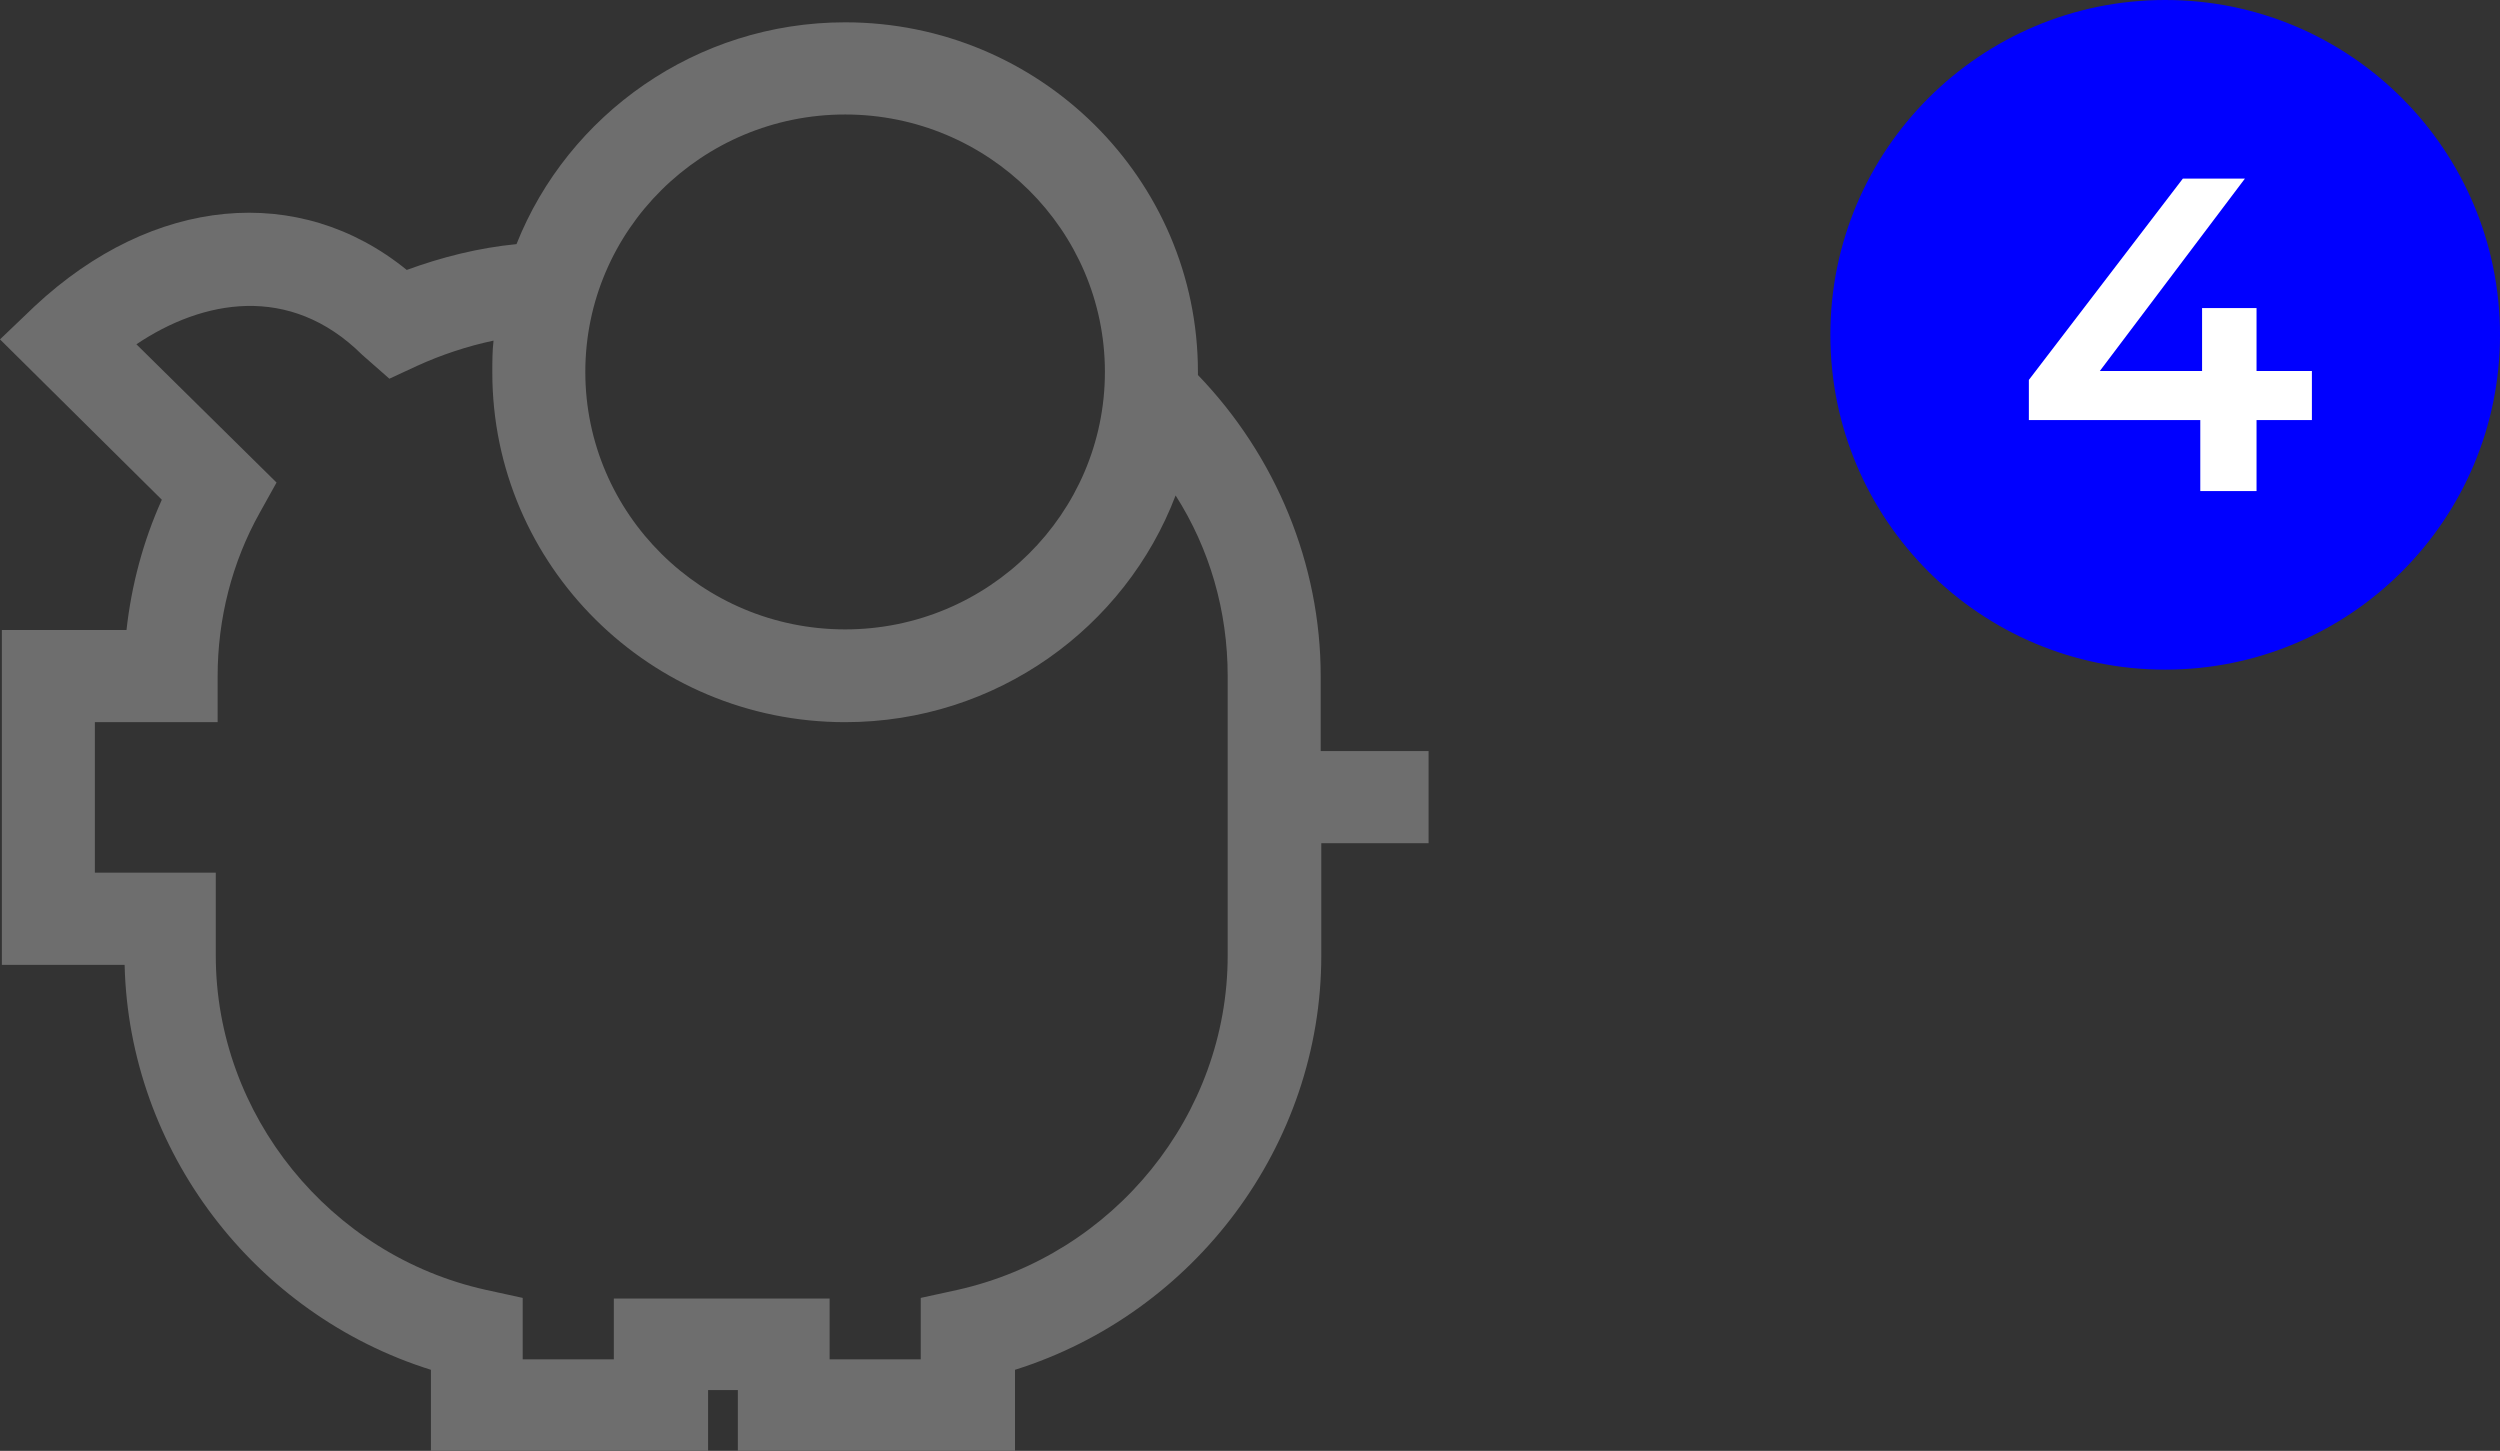
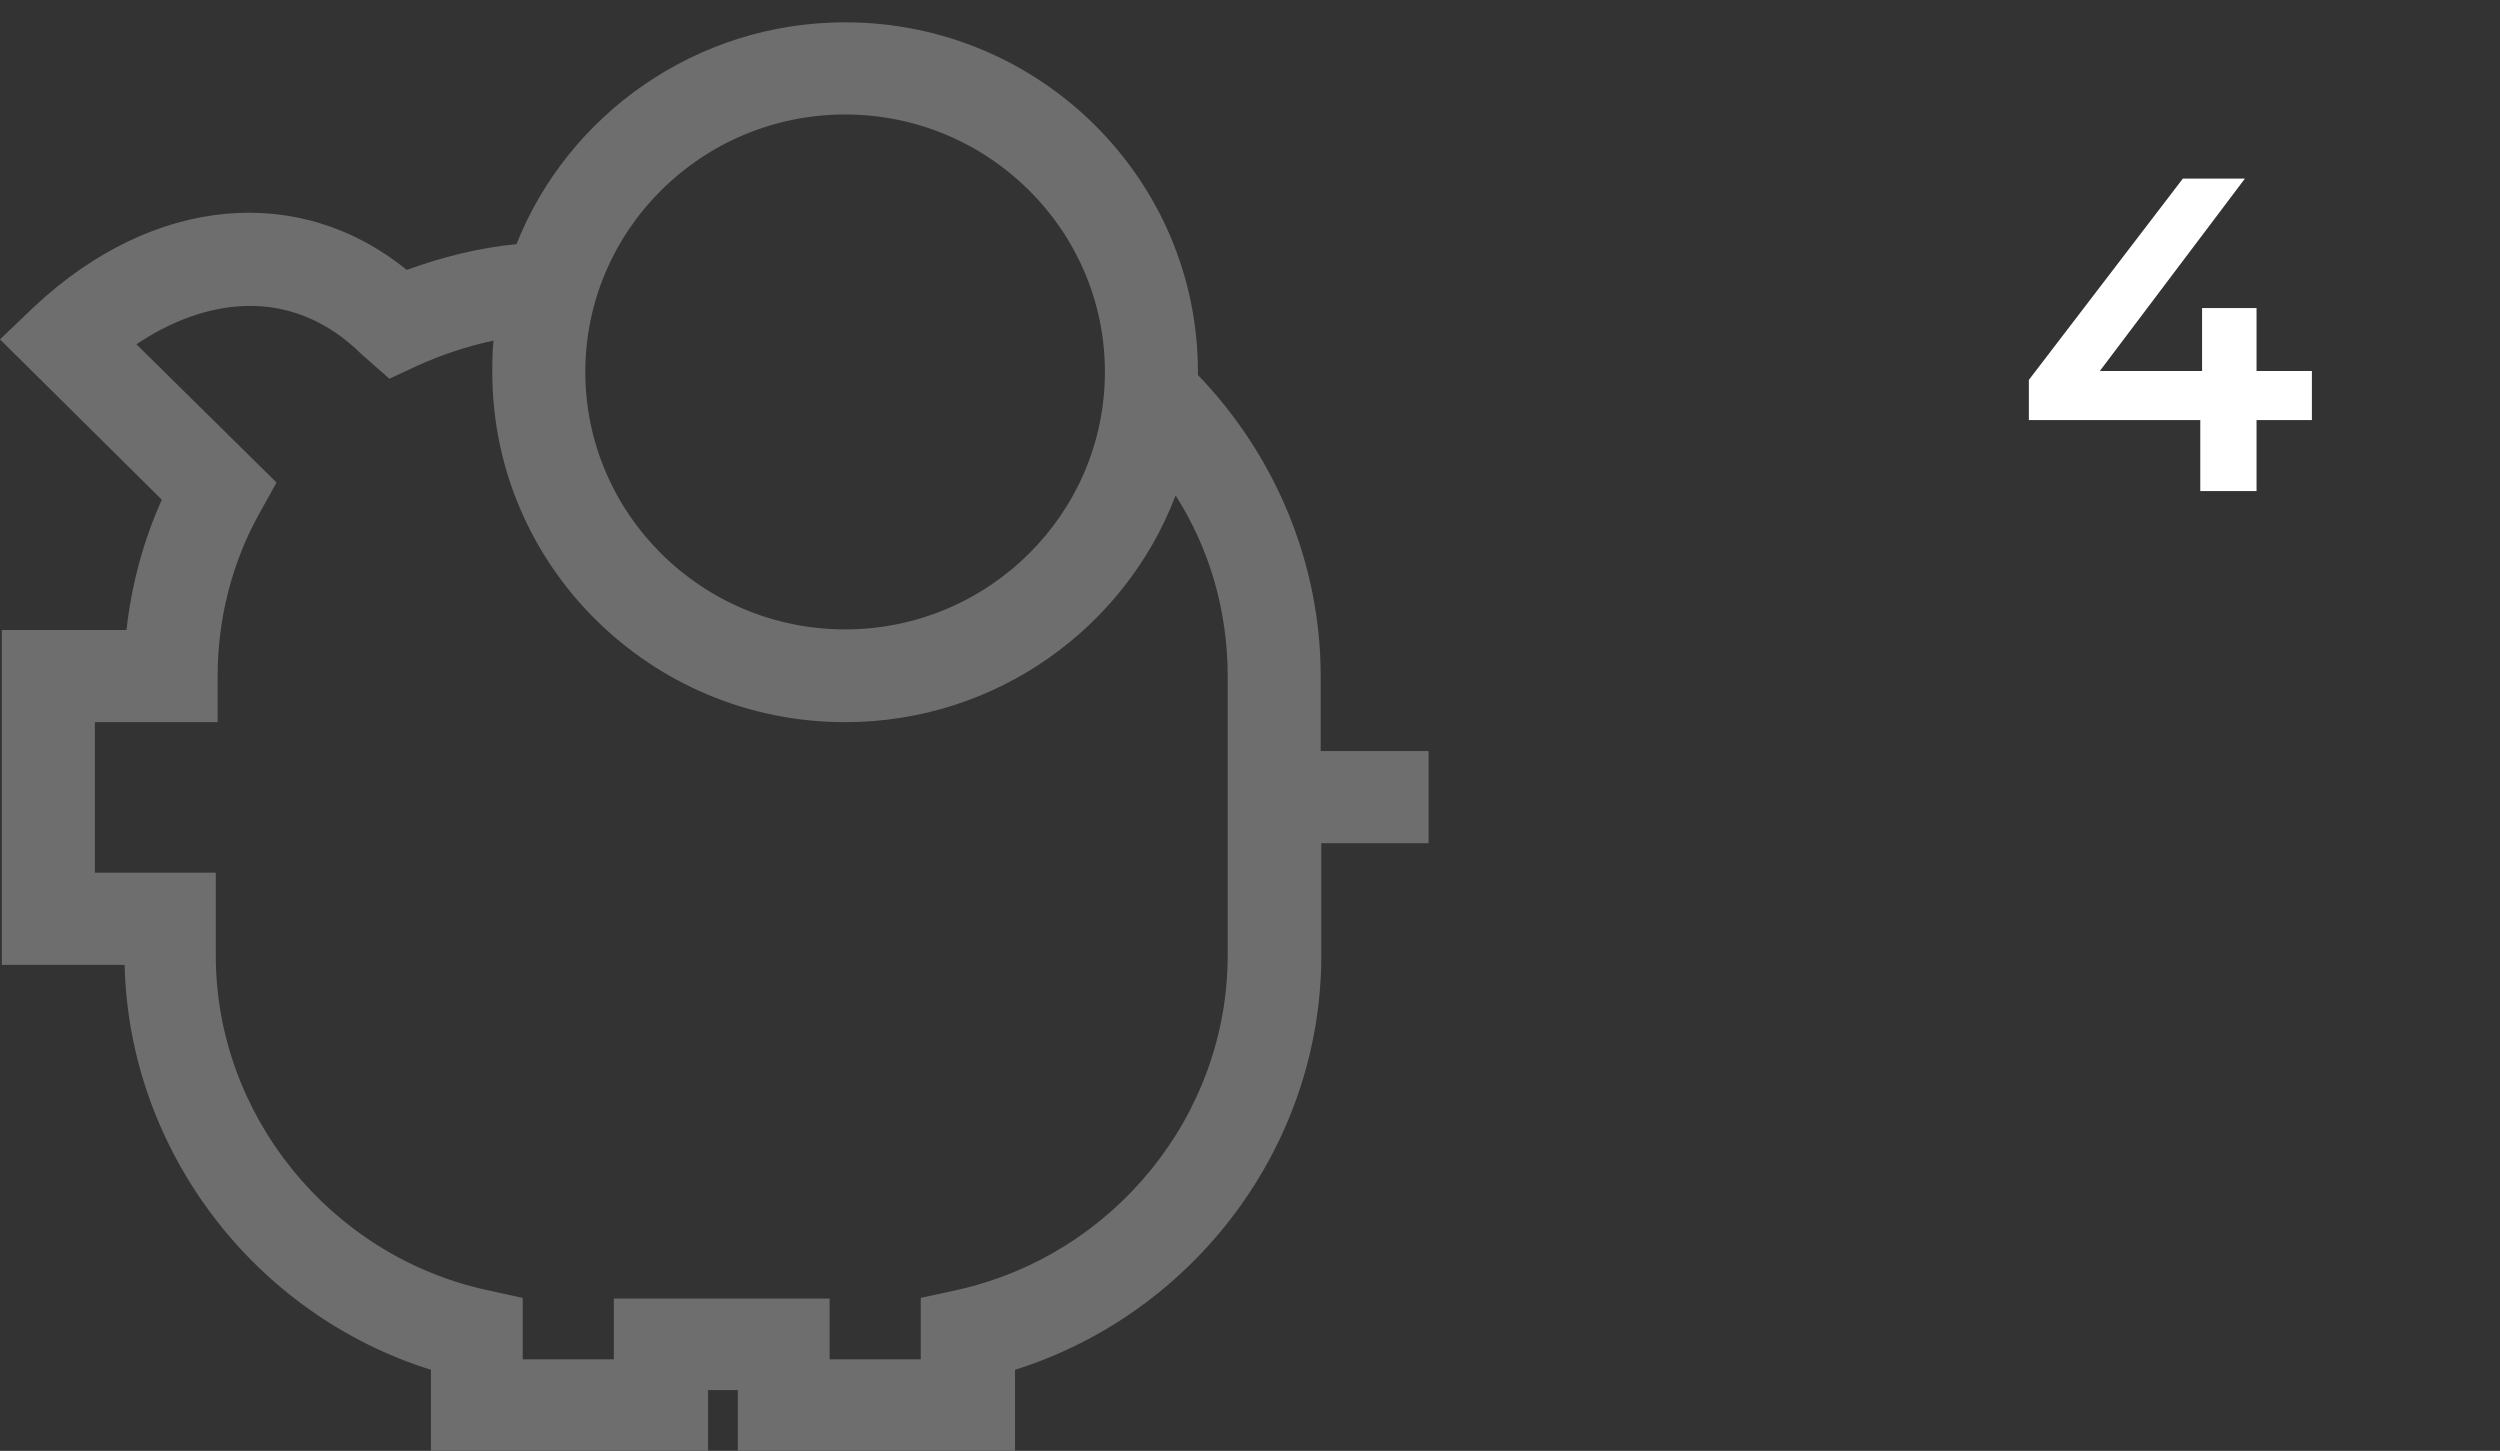
<svg xmlns="http://www.w3.org/2000/svg" width="112" height="65" viewBox="0 0 112 65" fill="none">
  <rect x="0" y="0" width="112" height="65" fill="#333333" stroke="none" />
-   <circle cx="97" cy="15" r="15" fill="#0000FF" />
  <path d="M103.573 16.62H101.093V13.8H98.653V16.62H94.073L100.573 8H97.793L90.893 17.02V18.82H98.573V22H101.093V18.82H103.573V16.62Z" fill="white" />
  <path d="M59.167 33.674V30.289C59.167 25.279 57.167 20.434 53.667 16.8C53.667 16.745 53.667 16.718 53.667 16.663C53.667 8.019 46.583 1 37.861 1C31.194 1 25.444 5.129 23.139 10.937C21.444 11.102 19.806 11.515 18.222 12.093C13.417 8.185 6.861 8.763 1.556 13.717L0 15.204L7.25 22.388C6.417 24.233 5.889 26.215 5.667 28.224H0.083V43.226H5.583C5.778 51.539 11.389 58.889 19.306 61.367V65H31.722V62.275H33.056V65H45.472V61.367C53.528 58.834 59.194 51.292 59.194 42.813V37.776H64V33.647H59.167V33.674ZM37.861 5.129C44.278 5.129 49.5 10.304 49.5 16.663C49.5 23.021 44.278 28.197 37.861 28.197C31.444 28.197 26.222 23.021 26.222 16.663C26.222 10.304 31.444 5.129 37.861 5.129ZM55 42.813C55 49.943 49.917 56.219 42.889 57.788L41.25 58.146V60.898H37.167V58.173H27.5V60.898H23.417V58.146L21.778 57.788C14.778 56.246 9.667 49.943 9.667 42.813V39.097H4.25V32.353H9.75V30.289C9.75 27.729 10.389 25.196 11.639 22.966L12.389 21.618L6.111 15.424C9.056 13.442 12.972 12.671 16.222 15.892L17.444 16.966L18.694 16.387C19.778 15.892 20.944 15.507 22.111 15.259C22.056 15.727 22.056 16.195 22.056 16.69C22.056 25.334 29.139 32.353 37.861 32.353C44.639 32.353 50.417 28.114 52.667 22.196C54.194 24.59 55 27.371 55 30.289V42.813Z" fill="#6E6E6E" />
</svg>